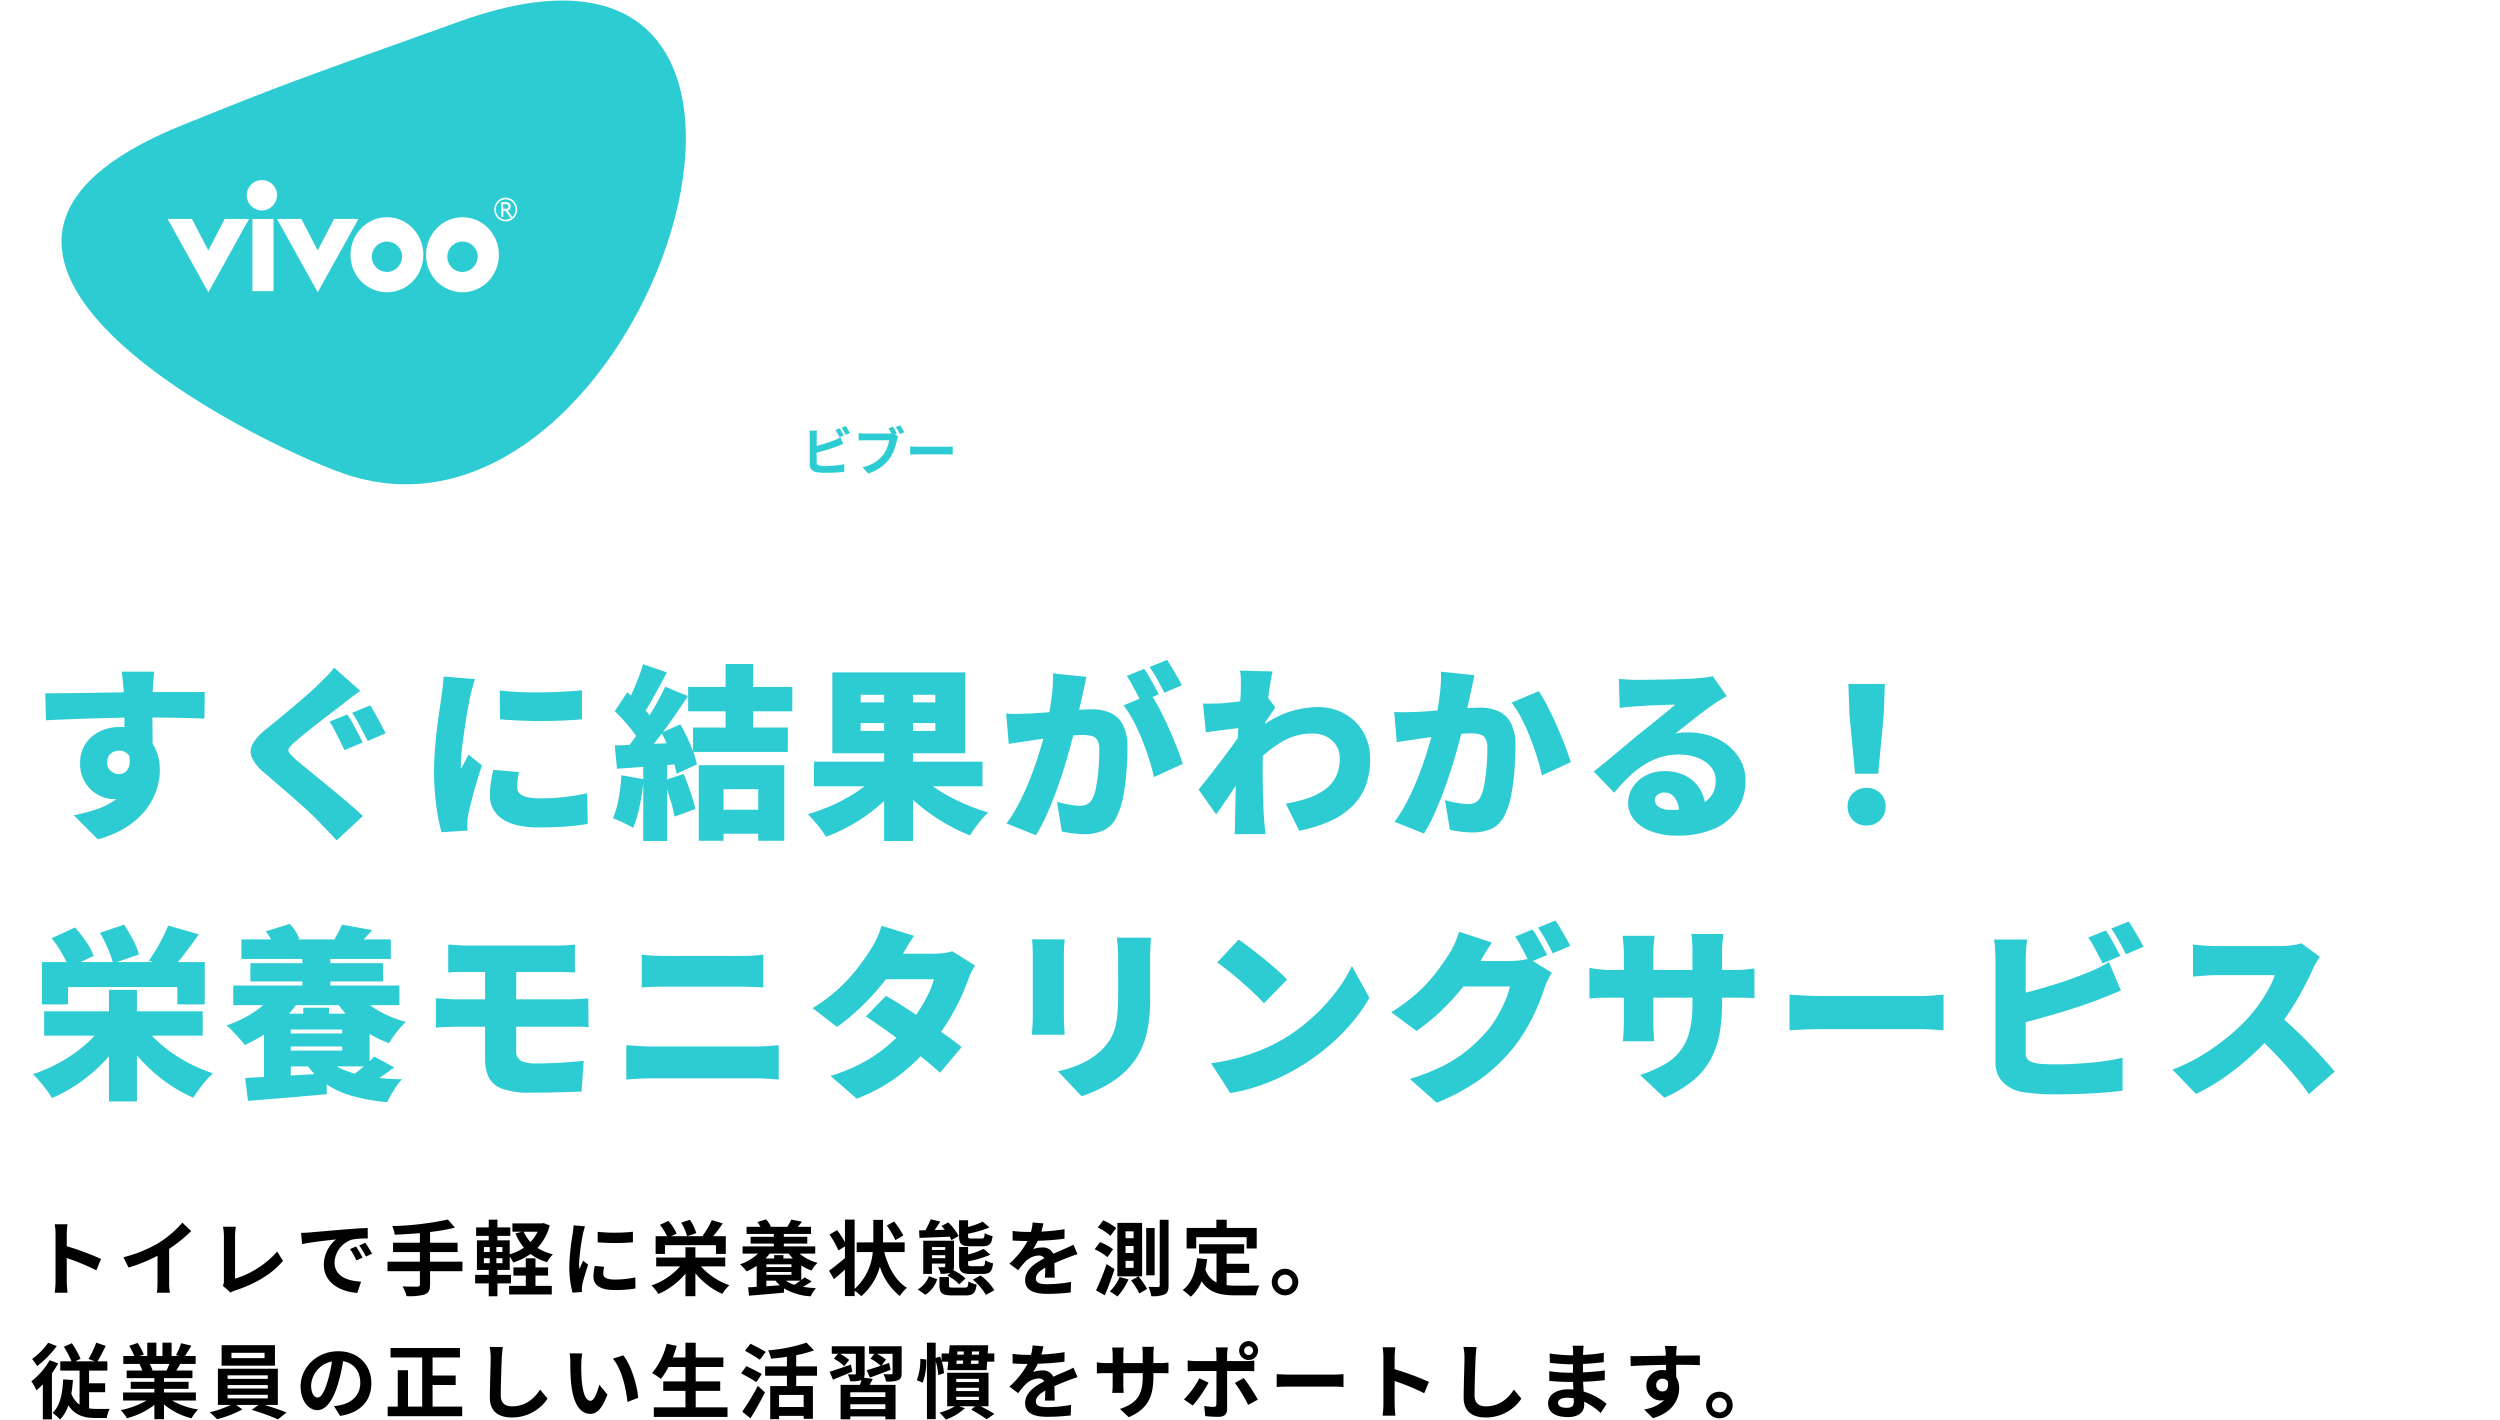
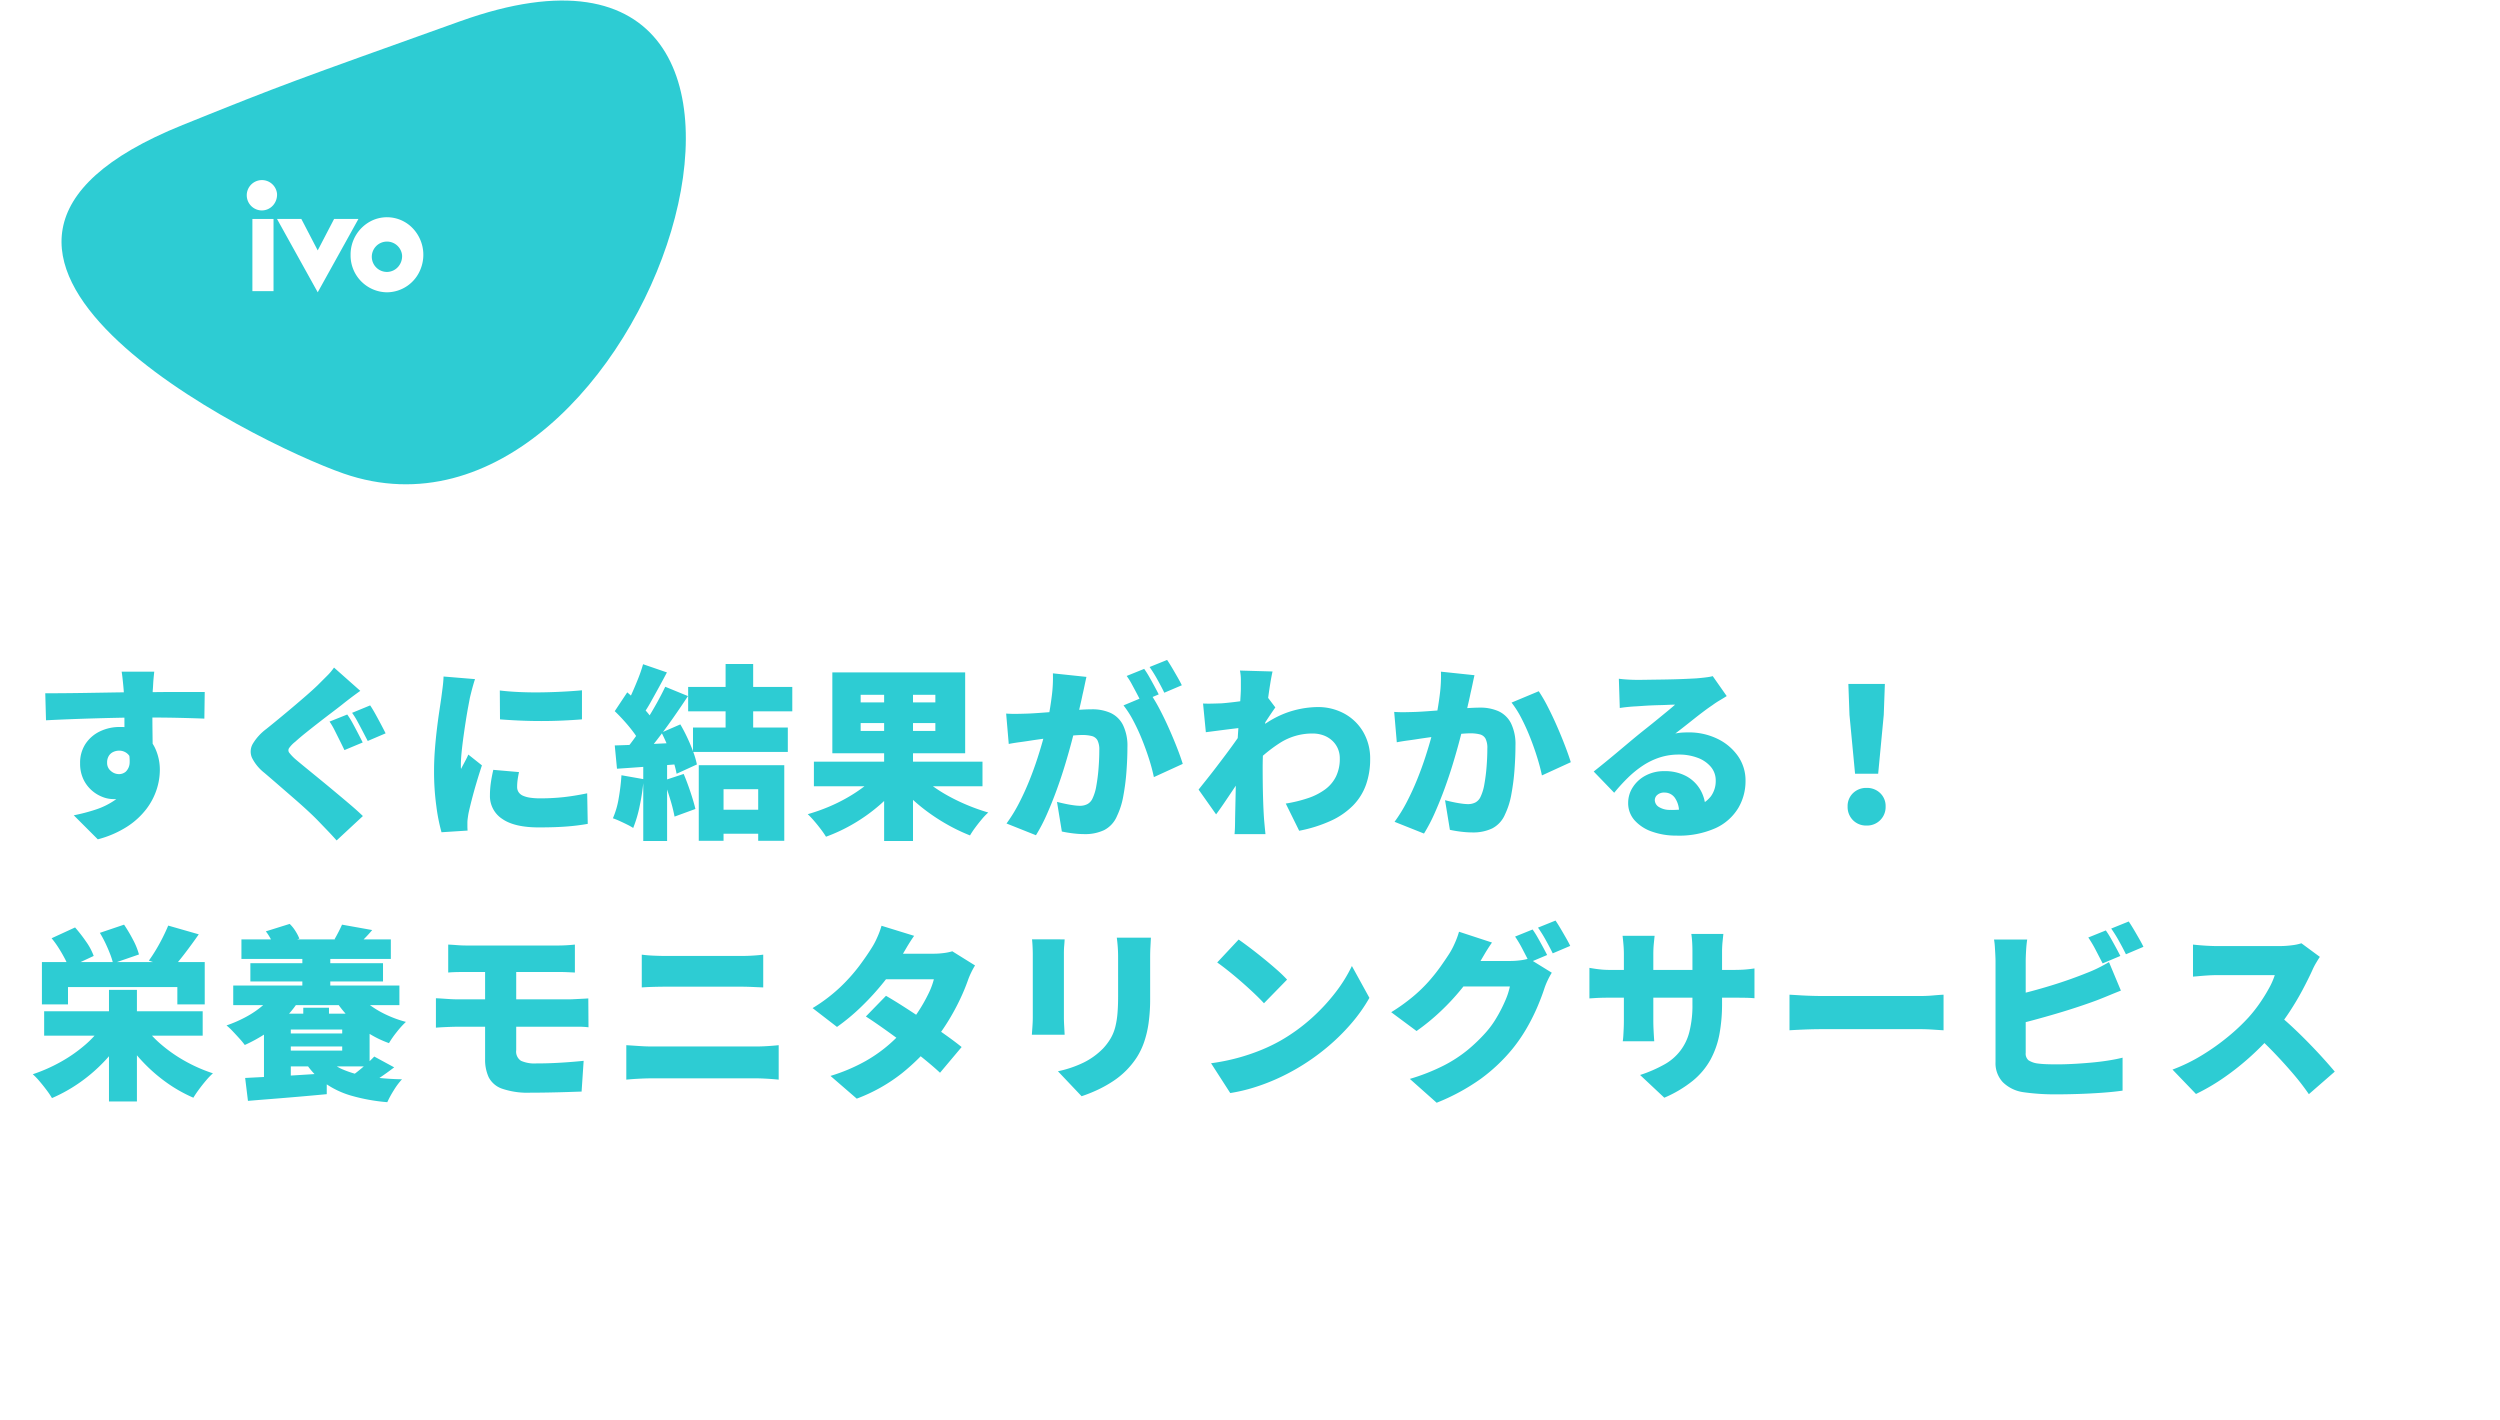
<svg xmlns="http://www.w3.org/2000/svg" width="671" height="381.024" viewBox="0 0 671 381.024">
  <defs>
    <style>.a{fill:none;}.b{fill:#2dccd3;}.c{clip-path:url(#a);}.d{fill:#fff;}.e{fill:#010101;}.f{filter:url(#b);}</style>
    <clipPath id="a">
      <rect class="a" width="167.566" height="129.84" />
    </clipPath>
    <filter id="b" x="174.728" y="83.647" width="123.474" height="73.936" filterUnits="userSpaceOnUse">
      <feOffset input="SourceAlpha" />
      <feGaussianBlur stdDeviation="7.5" result="c" />
      <feFlood flood-color="#61c7cc" flood-opacity="0.4" />
      <feComposite operator="in" in2="c" />
      <feComposite in="SourceGraphic" />
    </filter>
  </defs>
  <g transform="translate(-863 7277)">
    <rect class="a" width="671" height="381" transform="translate(863 -7277)" />
    <g transform="translate(672 -7428.024)">
      <path class="b" d="M33.4-40.7q-.05.45-.15,1.475T33.1-37.2q-.05,1-.1,1.45-.05,1-.075,2.725T32.9-29.2q0,2.1.025,4.225T32.975-21Q33-19.15,33-17.95l-7.6-2.2v-6.3q0-1.9-.025-3.725t-.075-3.3q-.05-1.475-.1-2.225-.15-1.8-.3-3.125T24.65-40.7ZM4.15-34.9q2.35,0,5.25-.025t6-.075l6.05-.1q2.95-.05,5.425-.075T31-35.2q1.7,0,3.975-.025t4.6-.025H46.95l-.1,7.15q-2.45-.1-6.5-.2t-9.6-.1q-3.5,0-7,.075t-6.875.175q-3.375.1-6.525.225t-6,.275ZM31.7-19.95a23.782,23.782,0,0,1-1,7.475A8.819,8.819,0,0,1,27.65-8a8.754,8.754,0,0,1-5.3,1.5,8.062,8.062,0,0,1-2.9-.6,9.54,9.54,0,0,1-2.9-1.8,9.218,9.218,0,0,1-2.2-3,9.739,9.739,0,0,1-.85-4.2,9.2,9.2,0,0,1,1.45-5.225,9.584,9.584,0,0,1,3.875-3.35A12.049,12.049,0,0,1,24.15-25.85a10.525,10.525,0,0,1,5.9,1.575,9.965,9.965,0,0,1,3.625,4.2A13.727,13.727,0,0,1,34.9-14.2a17.007,17.007,0,0,1-.85,5.1,17.7,17.7,0,0,1-2.775,5.275A20.367,20.367,0,0,1,26.15.875,27.456,27.456,0,0,1,18.25,4.3L11.8-2.15a48.44,48.44,0,0,0,5.85-1.525,19.9,19.9,0,0,0,5-2.425,11,11,0,0,0,3.475-3.8A11.626,11.626,0,0,0,27.4-15.6a3.927,3.927,0,0,0-1-2.9,3.332,3.332,0,0,0-2.45-1,3.746,3.746,0,0,0-1.5.325,2.756,2.756,0,0,0-1.225,1.05,3.364,3.364,0,0,0-.475,1.875,2.753,2.753,0,0,0,1,2.2,3.322,3.322,0,0,0,2.2.85,2.815,2.815,0,0,0,1.825-.675A3.545,3.545,0,0,0,26.8-16.3a11.976,11.976,0,0,0-.85-4.85ZM85.2-29.2a20.8,20.8,0,0,1,1.475,2.375Q87.45-25.4,88.175-24t1.175,2.3l-4.9,2.05q-.5-1.05-1.2-2.45l-1.4-2.8a19.1,19.1,0,0,0-1.4-2.4Zm6.15-2.45q.65.95,1.45,2.4t1.525,2.825Q95.05-25.05,95.5-24.15L90.7-22.1q-.55-1.05-1.275-2.45T87.95-27.325A20.493,20.493,0,0,0,86.5-29.65Zm-2.65-3.9q-1.4,1-2.65,1.95t-2.3,1.8q-1.15.9-2.8,2.15T77.5-27q-1.8,1.4-3.45,2.725T71.25-21.9a8.222,8.222,0,0,0-1.65,1.7,1.064,1.064,0,0,0,.05,1.275A12.929,12.929,0,0,0,71.3-17.2q1,.85,2.65,2.2l3.7,3.025q2.05,1.675,4.175,3.45t4.1,3.45Q87.9-3.4,89.4-1.95L82.35,4.6q-1.2-1.35-2.45-2.65L77.45-.6Q76.4-1.7,74.675-3.3t-3.8-3.4l-4.15-3.6q-2.075-1.8-3.775-3.25a11.877,11.877,0,0,1-3.325-4.05,4.146,4.146,0,0,1,.2-3.7,13.93,13.93,0,0,1,3.625-4q1.5-1.2,3.35-2.725t3.775-3.15Q72.5-32.8,74.25-34.325t3-2.725l2.5-2.5a14.491,14.491,0,0,0,1.9-2.25Zm37.45-.1q2.45.3,5.4.425t5.975.075q3.025-.05,5.8-.2t4.875-.35v7.8q-2.45.2-5.25.325t-5.7.125q-2.9,0-5.725-.125T126.2-27.9Zm5.15,21.9q-.25,1.2-.375,2.1a13.816,13.816,0,0,0-.125,1.9,2.465,2.465,0,0,0,.4,1.4,2.7,2.7,0,0,0,1.175.95,7.429,7.429,0,0,0,1.925.525A18.187,18.187,0,0,0,137-6.7a56.947,56.947,0,0,0,6.275-.325Q146.2-7.35,149.6-8.05l.15,8.2a55.722,55.722,0,0,1-5.575.7q-3.125.25-7.575.25-6.55,0-9.825-2.3A7.293,7.293,0,0,1,123.5-7.5a24.036,24.036,0,0,1,.225-3.25q.225-1.65.675-3.6ZM119.5-38.7q-.2.55-.5,1.6t-.55,2.05q-.25,1-.35,1.45l-.45,2.4q-.3,1.6-.625,3.675t-.625,4.25q-.3,2.175-.5,4.15t-.2,3.375v.55a2.29,2.29,0,0,0,.05.6q.35-.7.675-1.3t.65-1.225q.325-.625.625-1.325l3.65,2.9q-.75,2.25-1.475,4.7T118.6-6.25q-.55,2.15-.85,3.55-.1.55-.2,1.3a9.305,9.305,0,0,0-.1,1.1V.725q0,.625.05,1.225l-7,.45a49.287,49.287,0,0,1-1.375-6.925,68.225,68.225,0,0,1-.625-9.525q0-2.85.225-5.75t.55-5.575q.325-2.675.65-4.825t.525-3.55q.15-1.15.35-2.7t.25-2.95Zm67.25-4.05h7.4v19.6h-7.4Zm-3.5,39.1H198.6V2.8H183.25ZM176.7-36.6h27.95v6.55H176.7ZM178-25.7h25.45v6.55H178Zm1.55,10.1H202.5V4.7h-7V-9.15h-9.3V4.7h-6.65ZM164.6-42.7l6.4,2.2q-1.05,2-2.175,4.05t-2.175,3.925a35.518,35.518,0,0,1-2.05,3.275l-4.85-1.95a38.855,38.855,0,0,0,1.8-3.55q.9-2,1.725-4.075A38.32,38.32,0,0,0,164.6-42.7Zm5.95,6.05,6.1,2.5q-1.9,2.9-4.075,6T168.2-22.225Q166-19.4,164.05-17.3l-4.35-2.2q1.45-1.7,2.95-3.825t2.95-4.425q1.45-2.3,2.725-4.6T170.55-36.65ZM157-30.1l3.35-5.05q1.3,1.1,2.675,2.475t2.525,2.7A13.168,13.168,0,0,1,167.3-27.5l-3.65,5.7A15.191,15.191,0,0,0,162-24.475q-1.1-1.475-2.425-2.95T157-30.1Zm12.55,5.75,5.05-2.2q1,1.7,1.9,3.625t1.575,3.775a23.149,23.149,0,0,1,.975,3.35l-5.45,2.5a23.953,23.953,0,0,0-.875-3.35q-.625-1.9-1.45-3.925T169.55-24.35ZM157-20.9q3.55-.1,8.5-.325t10.05-.475L175.5-16q-4.7.4-9.4.75t-8.5.6Zm13.2,9.4,5.3-1.75q.95,2.25,1.825,4.875T178.65-3.85l-5.6,2.05a42.44,42.44,0,0,0-1.175-4.675Q171.05-9.2,170.2-11.5Zm-11.4-1.4,5.95,1.05A57.764,57.764,0,0,1,163.7-4.7a33.915,33.915,0,0,1-1.75,5.95,15.3,15.3,0,0,0-1.6-.9q-1-.5-2.05-.975a19.328,19.328,0,0,0-1.8-.725,22.251,22.251,0,0,0,1.55-5.325A57.1,57.1,0,0,0,158.8-12.9Zm5.85-4.65h6.4V4.75h-6.4Zm45.8,1H255.7v6.6H210.45ZM229.3-38h7.75V4.75H229.3Zm-1.8,24.8,6,2.6A39.665,39.665,0,0,1,228-4.825,46.232,46.232,0,0,1,221.2.05a45.185,45.185,0,0,1-7.5,3.55q-.55-.9-1.4-2.025t-1.775-2.2A23.729,23.729,0,0,0,208.8-2.45a50.008,50.008,0,0,0,5.5-1.925,45.2,45.2,0,0,0,5.175-2.55,40.974,40.974,0,0,0,4.525-3A22.951,22.951,0,0,0,227.5-13.2Zm10.65-.45a26.085,26.085,0,0,0,3.625,3.25,39.811,39.811,0,0,0,4.65,3,51.872,51.872,0,0,0,5.3,2.55A53.382,53.382,0,0,0,257.25-2.9a16.593,16.593,0,0,0-1.725,1.8Q254.6,0,253.75,1.15a22.882,22.882,0,0,0-1.4,2.1A48.088,48.088,0,0,1,246.775.625a52.478,52.478,0,0,1-5.35-3.375,48.857,48.857,0,0,1-4.85-3.975A38.713,38.713,0,0,1,232.5-11.15ZM223-26.9v2.1h20.05v-2.1Zm0-7.6v2.05h20.05V-34.5Zm-7.6-6h35.65v21.7H215.4Zm68.2,1.2q-.25,1.1-.525,2.425T282.55-34.5q-.25,1.25-.55,2.525t-.55,2.45q-.25,1.175-.5,2.325-.5,2.15-1.275,5.1t-1.8,6.35q-1.025,3.4-2.275,6.825T272.95-2.35a44.919,44.919,0,0,1-2.9,5.55L262.15.05a40.554,40.554,0,0,0,3.325-5.4Q267-8.3,268.25-11.4t2.225-6.125q.975-3.025,1.675-5.625t1.1-4.5q.7-3.6,1.075-6.725a37.863,37.863,0,0,0,.275-5.875Zm17.25,4.6a43.9,43.9,0,0,1,2.425,4.125q1.275,2.425,2.475,5.125t2.175,5.2q.975,2.5,1.525,4.3L301.7-12.4a47.4,47.4,0,0,0-1.275-4.8q-.825-2.6-1.9-5.275a52.668,52.668,0,0,0-2.35-5.075,26.867,26.867,0,0,0-2.625-4.1Zm-38.8,5.25q1.45.1,2.9.075t2.95-.075q1.25-.05,3-.175t3.7-.275q1.95-.15,3.925-.325T282.2-30.5q1.7-.1,2.85-.1a11.96,11.96,0,0,1,5.025.975A7.071,7.071,0,0,1,293.4-26.4a12.785,12.785,0,0,1,1.2,6q0,2.9-.25,6.375a59.3,59.3,0,0,1-.85,6.675,20.612,20.612,0,0,1-1.7,5.4,7.479,7.479,0,0,1-3.45,3.775A11.85,11.85,0,0,1,283.1,2.9a25.836,25.836,0,0,1-3.1-.2q-1.65-.2-3-.5l-1.3-7.95q.95.25,2.125.5t2.275.4a13.511,13.511,0,0,0,1.7.15,4.33,4.33,0,0,0,2.05-.45A3.184,3.184,0,0,0,285.2-6.6a12.483,12.483,0,0,0,1.05-3.425,46.145,46.145,0,0,0,.6-4.725q.2-2.55.2-4.85a5.537,5.537,0,0,0-.5-2.7,2.415,2.415,0,0,0-1.525-1.125,10.135,10.135,0,0,0-2.575-.275q-1.05,0-2.9.175t-3.95.4q-2.1.225-3.9.475t-2.8.4q-1.2.2-3.05.45t-3.1.5Zm37.05-12a24.072,24.072,0,0,1,1.375,2.175q.725,1.275,1.4,2.525T303-34.6l-4.75,2q-.5-1.05-1.15-2.275t-1.325-2.475a18.654,18.654,0,0,0-1.375-2.2Zm6.15-2.4q.65.95,1.4,2.225t1.45,2.5q.7,1.225,1.1,2.075l-4.7,2q-.75-1.55-1.85-3.525a35.96,35.96,0,0,0-2.1-3.375ZM337.1-5.3a36.65,36.65,0,0,0,6.025-1.475,16.624,16.624,0,0,0,4.575-2.35,9.52,9.52,0,0,0,2.9-3.475,10.831,10.831,0,0,0,1-4.8,6.579,6.579,0,0,0-.55-2.725,6.3,6.3,0,0,0-1.55-2.125,6.932,6.932,0,0,0-2.325-1.375A8.46,8.46,0,0,0,344.3-24.1a16.067,16.067,0,0,0-8.725,2.5,39.159,39.159,0,0,0-7.675,6.45l.05-8.55a26.381,26.381,0,0,1,9.025-5.85A25.468,25.468,0,0,1,345.6-31.2a14.692,14.692,0,0,1,7.25,1.775A13.152,13.152,0,0,1,357.9-24.5a14.047,14.047,0,0,1,1.85,7.25,20.323,20.323,0,0,1-1.125,6.925,15.308,15.308,0,0,1-3.45,5.525A20.073,20.073,0,0,1,349.25-.7,37.426,37.426,0,0,1,340.7,2ZM325.7-25.7q-.95.1-2.2.25t-2.625.325q-1.375.175-2.725.35l-2.5.325-.75-7.7q1.2.05,2.3.025t2.65-.075q1.3-.1,3.025-.3t3.5-.475q1.775-.275,3.3-.575a15.6,15.6,0,0,0,2.325-.6l2.3,3.05q-.4.55-1.025,1.475t-1.25,1.875q-.625.95-1.075,1.6l-3.7,10.85q-.8,1.1-1.95,2.8t-2.4,3.575q-1.25,1.875-2.425,3.6T318.4-2.4l-4.7-6.65q.95-1.2,2.15-2.7t2.5-3.2q1.3-1.7,2.575-3.4t2.4-3.275Q324.45-23.2,325.3-24.45l.05-.6Zm-.65-10.4v-2.425A12.6,12.6,0,0,0,324.8-41l8.75.25q-.3,1.3-.65,3.475t-.7,4.925q-.35,2.75-.65,5.75t-.475,6q-.175,3-.175,5.7,0,1.9.025,4.125t.1,4.6Q331.1-3.8,331.25-1.4q.05.65.175,2t.225,2.3h-8.3q.1-1,.125-2.275T323.5-1.25q.05-2.45.1-4.675t.1-4.775q.05-2.55.15-5.9.05-1.15.15-2.85t.225-3.725q.125-2.025.275-4.075t.275-3.875q.125-1.825.2-3.15T325.05-36.1Zm62.7-3.65q-.25,1.1-.525,2.425T386.7-34.95q-.25,1.25-.55,2.525t-.55,2.45q-.25,1.175-.5,2.325-.5,2.15-1.275,5.1t-1.8,6.35Q381-12.8,379.75-9.375T377.1-2.8a44.915,44.915,0,0,1-2.9,5.55L366.3-.4a40.554,40.554,0,0,0,3.325-5.4q1.525-2.95,2.775-6.05t2.225-6.125Q375.6-21,376.3-23.6t1.1-4.5q.7-3.6,1.075-6.725a37.863,37.863,0,0,0,.275-5.875ZM405-35.45a41.254,41.254,0,0,1,2.425,4.175Q408.7-28.8,409.9-26.05t2.175,5.3q.975,2.55,1.525,4.35l-7.75,3.55q-.45-2.2-1.275-4.85t-1.9-5.375a54.619,54.619,0,0,0-2.35-5.175A25.931,25.931,0,0,0,397.7-32.4ZM366.2-29.9q1.45.1,2.9.075t2.95-.075q1.25-.05,3-.175t3.7-.275q1.95-.15,3.925-.325t3.675-.275q1.7-.1,2.85-.1a11.96,11.96,0,0,1,5.025.975,7.071,7.071,0,0,1,3.325,3.225,12.785,12.785,0,0,1,1.2,6q0,2.9-.25,6.375a59.3,59.3,0,0,1-.85,6.675,20.614,20.614,0,0,1-1.7,5.4,7.479,7.479,0,0,1-3.45,3.775,11.85,11.85,0,0,1-5.25,1.075,25.836,25.836,0,0,1-3.1-.2q-1.65-.2-3-.5l-1.3-7.95q.95.25,2.125.5t2.275.4a13.511,13.511,0,0,0,1.7.15A4.33,4.33,0,0,0,388-5.6a3.184,3.184,0,0,0,1.35-1.45,12.483,12.483,0,0,0,1.05-3.425A46.145,46.145,0,0,0,391-15.2q.2-2.55.2-4.85a5.537,5.537,0,0,0-.5-2.7,2.415,2.415,0,0,0-1.525-1.125,10.135,10.135,0,0,0-2.575-.275q-1.05,0-2.9.175t-3.95.4q-2.1.225-3.9.475t-2.8.4q-1.2.2-3.05.45t-3.1.5Zm60.3-8.9q1.15.15,2.5.225t2.6.075q.8,0,2.35-.025t3.475-.05q1.925-.025,3.85-.075t3.5-.125q1.575-.075,2.475-.125,1.8-.15,2.875-.3a11.59,11.59,0,0,0,1.575-.3l3.75,5.35q-.95.6-1.925,1.175A22.6,22.6,0,0,0,451.6-31.7q-1.05.7-2.35,1.675t-2.65,2.05q-1.35,1.075-2.625,2.075t-2.325,1.8a13.605,13.605,0,0,1,1.8-.25q.8-.05,1.7-.05a17.457,17.457,0,0,1,7.775,1.7,14.227,14.227,0,0,1,5.525,4.625,11.426,11.426,0,0,1,2.05,6.725,14.164,14.164,0,0,1-1.95,7.25,13.816,13.816,0,0,1-6.05,5.375A23.981,23.981,0,0,1,441.9,3.3a19.11,19.11,0,0,1-6.45-1.05,11.1,11.1,0,0,1-4.7-3.025A6.883,6.883,0,0,1,429-5.5a7.67,7.67,0,0,1,1.225-4.15,9.08,9.08,0,0,1,3.425-3.15A10.376,10.376,0,0,1,438.7-14a11.989,11.989,0,0,1,5.95,1.375A9.66,9.66,0,0,1,448.425-8.9a10.4,10.4,0,0,1,1.325,5.2l-7.1.85a6.52,6.52,0,0,0-1.075-3.925A3.337,3.337,0,0,0,438.75-8.25a2.731,2.731,0,0,0-1.925.625,1.851,1.851,0,0,0-.675,1.375,2.214,2.214,0,0,0,1.15,1.9,5.51,5.51,0,0,0,3.05.75,21.117,21.117,0,0,0,6.9-.95,7.959,7.959,0,0,0,3.975-2.725A6.967,6.967,0,0,0,452.5-11.45a5.6,5.6,0,0,0-1.325-3.725A8.462,8.462,0,0,0,447.6-17.6a14.052,14.052,0,0,0-5-.85,16.428,16.428,0,0,0-5.125.775A18.758,18.758,0,0,0,433-15.525a26.874,26.874,0,0,0-4.025,3.25A48.942,48.942,0,0,0,425.25-8.2l-5.5-5.7q1.2-.95,2.8-2.25t3.3-2.725L429.1-21.6q1.55-1.3,2.65-2.2,1.05-.85,2.375-1.9t2.7-2.175l2.625-2.15q1.25-1.025,2.15-1.825-.75,0-1.775.05t-2.175.075q-1.15.025-2.325.075t-2.225.125q-1.05.075-1.85.125-1.1.05-2.35.175t-2.15.275Zm63.4,25.5-1.5-15.8-.3-8.3h9.8l-.3,8.3-1.5,15.8ZM493,.6a4.928,4.928,0,0,1-3.675-1.45A5,5,0,0,1,487.9-4.5a4.784,4.784,0,0,1,1.45-3.6A5.043,5.043,0,0,1,493-9.5a5.043,5.043,0,0,1,3.65,1.4,4.784,4.784,0,0,1,1.45,3.6,4.949,4.949,0,0,1-1.45,3.65A4.949,4.949,0,0,1,493,.6ZM3.85,50.45H46.4V57H3.85Zm17.4-5.75h7.5V74.65h-7.5ZM19.5,54.3l6.05,2.35a42.908,42.908,0,0,1-5.275,6.95,43.383,43.383,0,0,1-6.65,5.825A41.96,41.96,0,0,1,5.95,73.75,22.243,22.243,0,0,0,4.5,71.6q-.9-1.2-1.875-2.35A18.493,18.493,0,0,0,.8,67.35a43.359,43.359,0,0,0,7.475-3.3,39.153,39.153,0,0,0,6.475-4.5A26.567,26.567,0,0,0,19.5,54.3Zm10.95-.2a27.985,27.985,0,0,0,4.8,5.25,39.153,39.153,0,0,0,6.475,4.5A41.3,41.3,0,0,0,49.15,67.1a19.038,19.038,0,0,0-1.85,1.925q-1,1.175-1.9,2.4T43.9,73.65a38.88,38.88,0,0,1-7.55-4.325,43.666,43.666,0,0,1-6.6-5.925,45.676,45.676,0,0,1-5.25-7ZM3.25,37.25h43.7V48.6H39.6V43.95H10.25V48.6h-7Zm33.9-9.8,8.2,2.35q-1.85,2.65-3.725,5.1T38.2,39.05l-6.25-2.2q.95-1.3,1.925-2.925T35.7,30.6Q36.55,28.9,37.15,27.45Zm-31.3,3.4,6.3-2.9a40.632,40.632,0,0,1,2.95,3.8,16.206,16.206,0,0,1,2.05,3.85L10.4,38.75a12.444,12.444,0,0,0-1.025-2.475Q8.65,34.9,7.75,33.475A24.675,24.675,0,0,0,5.85,30.85ZM18.8,29.4l6.5-2.2a41.9,41.9,0,0,1,2.4,4.05,18.866,18.866,0,0,1,1.6,3.95l-6.95,2.4a18.593,18.593,0,0,0-.8-2.525q-.55-1.425-1.25-2.9A29.076,29.076,0,0,0,18.8,29.4Zm38,1.75H96.9V36.4H56.8Zm2.4,6.4H94.8v4.9H59.2Zm-4.6,6H99.2V48.8H54.6ZM66.8,56.4H85.5v3.5H66.8Zm6.35-22.25h7.5V46.1h-7.5ZM73.4,49.5h6.9V54H73.4ZM63.35,29l6.4-2a9.555,9.555,0,0,1,1.55,1.925,12.507,12.507,0,0,1,1.05,2.025l-6.7,2.4a11.524,11.524,0,0,0-.9-2.15A13.864,13.864,0,0,0,63.35,29ZM83.8,27.2l8.1,1.45q-1.1,1.3-2.1,2.3l-1.7,1.7L81.8,31.1q.55-.95,1.1-2.025T83.8,27.2Zm3.6,17.85a17.9,17.9,0,0,0,3.425,3.4A26.255,26.255,0,0,0,95.5,51.3a30.4,30.4,0,0,0,5.45,2A23.129,23.129,0,0,0,98.5,56a25.4,25.4,0,0,0-2.1,3,27.335,27.335,0,0,1-5.85-2.9,28.341,28.341,0,0,1-4.975-4.125A30.513,30.513,0,0,1,81.7,47ZM79.45,62.7a12.022,12.022,0,0,0,4.575,3.375,27.47,27.47,0,0,0,6.875,1.9,67.42,67.42,0,0,0,9,.725,18.169,18.169,0,0,0-2.175,2.9,27.414,27.414,0,0,0-1.775,3.25,49.578,49.578,0,0,1-9.675-1.75,23.648,23.648,0,0,1-7.25-3.5,20.612,20.612,0,0,1-5.275-5.75ZM67.75,51.1H91.2V65.25H67.75V61h16.1V55.35H67.75Zm-4.9,0h7.2V70.45h-7.2ZM57.8,68.35q2.8-.15,6.375-.325T71.75,67.6q4-.25,7.95-.5v5.6q-3.7.35-7.475.675t-7.25.6q-3.475.275-6.425.525ZM92.45,62.6l5.35,2.9q-2.1,1.6-4.3,3.075t-4,2.475l-4.1-2.5q1.15-.8,2.45-1.825T90.375,64.6Q91.6,63.5,92.45,62.6ZM65.7,45.25l6.75,1.95a24.967,24.967,0,0,1-3.95,5.025,33.226,33.226,0,0,1-5.125,4.15A40.4,40.4,0,0,1,57.7,59.5a20.305,20.305,0,0,0-1.4-1.7q-.9-1-1.825-1.975A17.138,17.138,0,0,0,52.8,54.25a35.253,35.253,0,0,0,5.25-2.3,25.133,25.133,0,0,0,4.475-3.05A15.7,15.7,0,0,0,65.7,45.25Zm46.6-12.7q1.15.05,2.4.15t2.65.1H141.6q1.3,0,2.55-.075t2.15-.175v7.5q-1-.05-2.15-.1t-2.55-.05H117.35q-1.4,0-2.65.025t-2.4.125Zm18.25,18.5V60.9a2.936,2.936,0,0,0,1.3,2.85,8.911,8.911,0,0,0,4.05.7q3.25,0,6.55-.2t6.2-.5L148.1,72q-1.45.05-3.775.125t-4.95.125q-2.625.05-4.975.05a21.2,21.2,0,0,1-7.65-1.075,6.37,6.37,0,0,1-3.6-3.1,11.275,11.275,0,0,1-.95-4.825V38.25h8.35v12.8ZM109,46.95q1.1.05,2.875.175t3.025.125h29.75q.55,0,1.525-.05l2-.1q1.025-.05,1.725-.1l.05,7.75a20.219,20.219,0,0,0-2.675-.15H114.9q-1.1,0-2.9.075t-3,.175Zm55.25-11.7q1.45.2,3.275.275t3.125.075h20.3q1.6,0,3.2-.1t2.7-.25v8.8l-2.825-.125q-1.725-.075-3.075-.075H170.7q-1.5,0-3.3.05t-3.15.15Zm-4.15,24.3q1.6.1,3.45.225t3.4.125h28q1.35,0,3-.1t3.05-.25V68.8q-1.45-.15-3.175-.25t-2.875-.1h-28q-1.55,0-3.45.1t-3.4.25ZM229.8,46.3q2.25,1.3,5.05,3.1t5.675,3.75q2.875,1.95,5.4,3.75t4.175,3.15l-5.8,6.9q-1.6-1.5-4.075-3.525t-5.35-4.175Q232,57.1,229.25,55.15t-4.85-3.3Zm23.9-8.15a20.7,20.7,0,0,0-1.025,1.875,20.146,20.146,0,0,0-.925,2.225,52.506,52.506,0,0,1-2.025,4.875A60.789,60.789,0,0,1,246.7,52.75a55.917,55.917,0,0,1-4,5.75,56.976,56.976,0,0,1-8.575,8.55A44.924,44.924,0,0,1,221.95,73.9l-7.05-6.1a47.285,47.285,0,0,0,9.4-3.975,38.973,38.973,0,0,0,6.575-4.675,51.922,51.922,0,0,0,4.775-4.85,36.485,36.485,0,0,0,3-4.05,42.018,42.018,0,0,0,2.525-4.475,19.566,19.566,0,0,0,1.475-3.925h-16l2.7-6.85h13.3a20.817,20.817,0,0,0,2.625-.175,13.5,13.5,0,0,0,2.325-.475ZM237.35,30.2q-1.05,1.5-2.05,3.2l-1.5,2.55a52.464,52.464,0,0,1-4.55,6.6,69.641,69.641,0,0,1-6,6.6,54.435,54.435,0,0,1-6.6,5.5L210.1,49.6a43.988,43.988,0,0,0,7.475-5.675,46.832,46.832,0,0,0,5.05-5.65q2.025-2.725,3.325-4.825a19.541,19.541,0,0,0,1.475-2.775A22.325,22.325,0,0,0,228.6,27.5Zm63.55.5q-.05,1.1-.125,2.425T300.7,36.1V47a46.294,46.294,0,0,1-.425,6.65,27.185,27.185,0,0,1-1.225,5.15,19.372,19.372,0,0,1-1.925,4,21.962,21.962,0,0,1-6.4,6.425,32.632,32.632,0,0,1-4.375,2.425,38.867,38.867,0,0,1-4.05,1.6l-6.35-6.7a29.692,29.692,0,0,0,6.875-2.325,19.138,19.138,0,0,0,5.225-3.775,15.546,15.546,0,0,0,2.05-2.725,11.941,11.941,0,0,0,1.225-3,21.947,21.947,0,0,0,.6-3.65q.175-2.025.175-4.625V36.1q0-1.65-.1-2.975t-.25-2.425Zm-23.15.45q-.05.95-.125,1.775T277.55,35.1v17q0,.95.075,2.3t.125,2.35h-8.8q.05-.75.15-2.15t.1-2.55V35.1q0-.7-.05-1.85t-.15-2.1Zm46.7.05q1.3.9,3.05,2.225t3.625,2.85q1.875,1.525,3.55,3a36.742,36.742,0,0,1,2.775,2.675l-6.2,6.35q-1-1.1-2.55-2.575t-3.35-3.05q-1.8-1.575-3.55-2.975t-3.1-2.35Zm-7.4,33.2a55.14,55.14,0,0,0,7.025-1.4,54.289,54.289,0,0,0,6.275-2.1,45.236,45.236,0,0,0,5.4-2.6,48.577,48.577,0,0,0,8.2-5.925,51.279,51.279,0,0,0,6.475-6.95A39.575,39.575,0,0,0,354.85,38.3l4.7,8.55a43.258,43.258,0,0,1-4.95,6.975,55.458,55.458,0,0,1-6.625,6.475,58.311,58.311,0,0,1-7.875,5.5,56.5,56.5,0,0,1-5.5,2.825,53.434,53.434,0,0,1-6.1,2.3,45.315,45.315,0,0,1-6.3,1.475Zm86.3-35.9a24.072,24.072,0,0,1,1.375,2.175q.725,1.275,1.4,2.525t1.125,2.15l-4.75,2q-.8-1.55-1.825-3.525A32.14,32.14,0,0,0,398.65,30.4Zm6.15-2.4q.65.95,1.4,2.225t1.45,2.5q.7,1.225,1.1,2.075l-4.7,2q-.75-1.55-1.85-3.525A35.96,35.96,0,0,0,404.8,28Zm-1,14a20.7,20.7,0,0,0-1.025,1.875,20.153,20.153,0,0,0-.925,2.225q-.65,2.05-1.8,4.8a53.916,53.916,0,0,1-2.85,5.75,43.359,43.359,0,0,1-4,5.85,46.349,46.349,0,0,1-8.45,7.975A56,56,0,0,1,377.6,75l-7.2-6.4a53.651,53.651,0,0,0,9.125-3.6,36.354,36.354,0,0,0,6.375-4.15,44.3,44.3,0,0,0,4.75-4.55,24.946,24.946,0,0,0,2.975-4.05,38.435,38.435,0,0,0,2.35-4.575A19.184,19.184,0,0,0,397.25,43.8h-15.9l2.7-6.85H397.4a20.817,20.817,0,0,0,2.625-.175,13.5,13.5,0,0,0,2.325-.475ZM392.45,32q-1.05,1.5-2.05,3.2l-1.5,2.55a50.012,50.012,0,0,1-4.425,6.425,61.521,61.521,0,0,1-5.775,6.25,57.92,57.92,0,0,1-6.5,5.325l-6.8-5.05a50.207,50.207,0,0,0,5.8-4.15,39.644,39.644,0,0,0,4.3-4.15,47.874,47.874,0,0,0,3.125-3.925q1.325-1.875,2.325-3.425a19.542,19.542,0,0,0,1.475-2.775A22.319,22.319,0,0,0,383.6,29.1ZM454.2,48.4a44.353,44.353,0,0,1-.7,8.175,23.2,23.2,0,0,1-2.4,6.85,19.518,19.518,0,0,1-4.725,5.65A32.213,32.213,0,0,1,438.7,73.65l-6.5-6.1a36.028,36.028,0,0,0,6.425-2.775,13.7,13.7,0,0,0,6.825-8.9,28.773,28.773,0,0,0,.8-7.275V34.65q0-1.55-.075-2.775T445.95,29.7h8.6q-.1.95-.225,2.175a27.581,27.581,0,0,0-.125,2.775ZM436.1,30.2q-.1.9-.225,2.175t-.125,2.875v17.6q0,1.2.05,2.275t.1,1.9q.05.825.1,1.475h-8.45q.1-.65.15-1.475t.1-1.9q.05-1.075.05-2.275V35.2q0-1.25-.1-2.475T427.5,30.2Zm-17.5,8.6q.6.1,1.4.225t1.85.225q1.05.1,2.4.1h32.6q2.2,0,3.475-.1t2.575-.3v8q-1.05-.1-2.45-.125T456.9,46.8H424.25q-1.35,0-2.35.025t-1.775.075L418.6,47ZM472.3,46q1,.05,2.575.15t3.225.15q1.65.05,2.85.05H507.5q1.7,0,3.375-.15t2.775-.2v9.55q-.95-.05-2.775-.175T507.5,55.25H480.95q-2.15,0-4.625.1t-4.025.2Zm84.9-17.25a24.079,24.079,0,0,1,1.375,2.175q.725,1.275,1.4,2.525T561.1,35.6l-4.75,2q-.8-1.55-1.825-3.525A32.14,32.14,0,0,0,552.5,30.65Zm6.15-2.4q.65.95,1.4,2.225t1.45,2.5q.7,1.225,1.1,2.075l-4.7,2q-.75-1.55-1.85-3.525a35.954,35.954,0,0,0-2.1-3.375ZM536.1,31.2q-.2,1.25-.3,3t-.1,2.85V61.6a2.331,2.331,0,0,0,.75,2,5.9,5.9,0,0,0,2.35.85q1.1.15,2.425.2t2.875.05q1.95,0,4.35-.125t4.875-.35q2.475-.225,4.65-.575t3.725-.75v8.85q-2.45.35-5.625.575t-6.425.325q-3.25.1-6.05.1-2.55,0-4.775-.175t-3.875-.425a9.771,9.771,0,0,1-5.4-2.675A7.423,7.423,0,0,1,527.6,64.1V37.05q0-.55-.05-1.625t-.125-2.225a18.661,18.661,0,0,0-.225-2Zm-3.95,15.1q2.5-.55,5.2-1.275t5.375-1.55q2.675-.825,5.05-1.675T552,40.2q1.45-.55,2.9-1.25t3.15-1.7l3.2,7.65q-1.65.65-3.4,1.375T554.8,47.5q-2.15.8-4.925,1.725T544.05,51.05q-3.05.9-6.1,1.725T532.2,54.2Zm82.5-10.45q-.35.5-1,1.6a17.177,17.177,0,0,0-1.05,2.05q-1.05,2.3-2.575,5.175t-3.45,5.825a55.715,55.715,0,0,1-4.125,5.55,74.293,74.293,0,0,1-6.225,6.375,69.769,69.769,0,0,1-7.2,5.75A55.4,55.4,0,0,1,581.4,72.65l-6.3-6.55a45.44,45.44,0,0,0,7.9-3.85,60.03,60.03,0,0,0,7.1-5.05,51.977,51.977,0,0,0,5.45-5.15,38.838,38.838,0,0,0,3.025-3.85A44.9,44.9,0,0,0,601,44.275a19.849,19.849,0,0,0,1.55-3.525H587q-1.1,0-2.325.075t-2.3.175q-1.075.1-1.775.15v-8.6q.9.1,2.125.2t2.4.15q1.175.05,1.875.05h16.7a25.765,25.765,0,0,0,3.525-.225A13.4,13.4,0,0,0,609.7,32.2ZM603.1,51.05q1.9,1.5,4.1,3.55t4.375,4.275Q613.75,61.1,615.6,63.15t3.05,3.5L611.7,72.7a64.887,64.887,0,0,0-4.175-5.425q-2.325-2.725-4.9-5.425T597.35,56.7Z" transform="translate(199 372)" />
      <g transform="translate(0 -72)">
        <g transform="translate(207.514 223.169)">
          <g class="c">
            <path class="b" d="M107.073,5.536c111.248-39.876,50.017,149.7-31.368,121.414C51.919,118.682-51.874,67.424,32.51,33.4c27.765-11.2,28.957-11.523,74.562-27.869" transform="translate(0 0)" />
-             <path class="d" d="M36.261,72.317h6.532l4.392,8.44,4.39-8.44h6.532L47.185,92Z" transform="translate(-7.78 -13.693)" />
            <rect class="d" width="5.669" height="19.374" transform="translate(51.23 58.624)" />
            <path class="d" d="M73.638,72.317H80.17l4.392,8.44,4.394-8.44h6.532L84.564,92Z" transform="translate(-15.801 -13.693)" />
            <path class="d" d="M98.78,81.993a10.089,10.089,0,0,1,5.974-9.364,9.54,9.54,0,0,1,10.664,2.134,10.312,10.312,0,0,1,2.15,10.99,9.765,9.765,0,0,1-9.026,6.238,9.883,9.883,0,0,1-9.762-10m13.816,0a4.074,4.074,0,1,0-4.054,4.533,4.031,4.031,0,0,0,2.981-1.358,4.3,4.3,0,0,0,1.073-3.175" transform="translate(-21.196 -13.68)" />
-             <path class="d" d="M124.591,81.993a10.089,10.089,0,0,1,5.974-9.364,9.54,9.54,0,0,1,10.664,2.134,10.312,10.312,0,0,1,2.15,10.99,9.765,9.765,0,0,1-9.026,6.238,9.883,9.883,0,0,1-9.762-10m13.816,0a4.074,4.074,0,1,0-4.054,4.533,4.032,4.032,0,0,0,2.981-1.358,4.3,4.3,0,0,0,1.073-3.175" transform="translate(-26.734 -13.68)" />
            <path class="d" d="M71.428,62.59a4.074,4.074,0,1,0-4.055,4.533,4.032,4.032,0,0,0,2.981-1.358,4.3,4.3,0,0,0,1.073-3.175" transform="translate(-13.591 -10.784)" />
-             <path class="d" d="M147.878,68.451a3.228,3.228,0,0,1,.42-1.6,3.156,3.156,0,0,1,1.1-1.136,2.987,2.987,0,0,1,3.1,0,3.182,3.182,0,0,1,1.522,2.74,3.218,3.218,0,0,1-.42,1.6,3.154,3.154,0,0,1-1.1,1.136,2.967,2.967,0,0,1-1.551.433,2.907,2.907,0,0,1-1.2-.25,3.183,3.183,0,0,1-1.876-2.923m.428,0a2.722,2.722,0,0,0,.208,1.061,2.69,2.69,0,0,0,1.415,1.461,2.553,2.553,0,0,0,2.393-.18l-1.436-2h-.576v1.655h-.535V66.466h1.387a1.071,1.071,0,0,1,.436.091,1.156,1.156,0,0,1,.36.247,1.173,1.173,0,0,1,.329.823,1.156,1.156,0,0,1-.058.37,1.248,1.248,0,0,1-.157.325,1.124,1.124,0,0,1-.561.412l1.239,1.729a2.853,2.853,0,0,0,.629-.9,2.693,2.693,0,0,0,.231-1.113,2.735,2.735,0,0,0-.208-1.061,2.7,2.7,0,0,0-1.415-1.461,2.58,2.58,0,0,0-2.058,0,2.69,2.69,0,0,0-1.415,1.461,2.722,2.722,0,0,0-.208,1.061m1.956-1.44v1.224h.852a.572.572,0,0,0,.231-.047.594.594,0,0,0,.189-.13.6.6,0,0,0,.126-.195.641.641,0,0,0-.126-.675.584.584,0,0,0-.42-.179Z" transform="translate(-31.73 -12.36)" />
          </g>
        </g>
        <g transform="translate(-96 -21.671)">
          <g class="f" transform="matrix(1, 0, 0, 1, 287, 244.69)">
            <rect class="d" width="78.474" height="28.936" rx="14.468" transform="translate(197.23 106.15)" />
          </g>
-           <path class="b" d="M-10.664-11.341a6.878,6.878,0,0,1,.387.6q.2.352.4.7t.326.614l-1.124.48q-.218-.431-.517-.985a10.082,10.082,0,0,0-.579-.957Zm1.654-.632q.185.263.4.617t.414.7q.2.343.319.59l-1.113.48q-.216-.443-.527-.99a9.938,9.938,0,0,0-.6-.939Zm-7.7,1.238q-.047.313-.073.734t-.026.723v7.062a.751.751,0,0,0,.219.623,1.643,1.643,0,0,0,.689.261q.317.045.736.065t.88.02q.549,0,1.213-.032t1.345-.092q.681-.06,1.284-.155T-9.4-1.733V.315q-.655.095-1.529.158T-12.71.566q-.9.031-1.682.031-.68,0-1.292-.043T-16.749.442a2.6,2.6,0,0,1-1.414-.681,1.93,1.93,0,0,1-.506-1.419v-7.62q0-.16-.012-.424t-.032-.543a4.409,4.409,0,0,0-.058-.489Zm-.921,4.3q.676-.148,1.433-.351t1.523-.437q.766-.234,1.46-.483t1.243-.477q.375-.148.746-.33t.782-.428L-9.69-7.17q-.4.161-.846.345t-.788.318q-.62.239-1.408.5t-1.642.52q-.854.255-1.69.483t-1.555.393ZM3.626-11.8q.187.265.387.6t.383.663q.183.327.3.585l-1.167.491q-.14-.291-.316-.614t-.365-.648q-.19-.325-.38-.6Zm1.958-.361q.179.254.389.592t.405.676q.2.338.327.588l-1.167.5q-.227-.434-.527-.968a7.782,7.782,0,0,0-.591-.913Zm-.508,3a2.7,2.7,0,0,0-.172.468q-.076.272-.136.5-.12.511-.3,1.151T4.036-5.711a12.943,12.943,0,0,1-.6,1.361,8.829,8.829,0,0,1-.777,1.261A10.744,10.744,0,0,1,1.194-1.526,10.962,10.962,0,0,1-.679-.211,12.653,12.653,0,0,1-2.968.778L-4.493-.9a11.718,11.718,0,0,0,2.41-.824A8.451,8.451,0,0,0-.322-2.845,9.719,9.719,0,0,0,.994-4.181a6.748,6.748,0,0,0,.8-1.277,10.043,10.043,0,0,0,.546-1.383,8.581,8.581,0,0,0,.3-1.294h-6.52q-.481,0-.935.018t-.731.043v-1.978q.215.025.514.051t.615.044q.316.018.54.018H2.6q.21,0,.514-.018a3,3,0,0,0,.58-.09ZM8.284-6.483l.649.039q.393.025.821.037t.783.012h7.52q.494,0,.93-.037t.715-.051v2.2l-.722-.044q-.474-.03-.92-.03H10.537q-.593,0-1.224.023T8.284-4.28Z" transform="translate(523 371)" />
        </g>
      </g>
-       <path class="e" d="M6.908-2.112a24.164,24.164,0,0,1-.22,3.08H10.12c-.088-.9-.2-2.442-.2-3.08V-8.338A63.544,63.544,0,0,1,17.864-5.06L19.118-8.1a71.853,71.853,0,0,0-9.2-3.41v-3.256a23.919,23.919,0,0,1,.2-2.64H6.688a15.272,15.272,0,0,1,.22,2.64ZM25.124-8.558,26.51-5.786a44.083,44.083,0,0,0,7.766-3.168v7.04A24.639,24.639,0,0,1,34.122.968H37.6a15.125,15.125,0,0,1-.2-2.882V-10.8a40.353,40.353,0,0,0,5.918-4.774l-2.376-2.266a28.2,28.2,0,0,1-6.2,5.346A35.376,35.376,0,0,1,25.124-8.558ZM51.81-.88,53.9.924A5.678,5.678,0,0,1,55.2.33c5.192-1.694,9.746-4.312,12.76-7.92L66.4-10.076A25.208,25.208,0,0,1,55.088-2.794v-11.44a16.092,16.092,0,0,1,.22-2.508H51.854a14.056,14.056,0,0,1,.242,2.508V-2.31A2.873,2.873,0,0,1,51.81-.88ZM72.8-15.092l.286,3.014c2.552-.55,7.04-1.034,9.108-1.254a8.8,8.8,0,0,0-3.278,6.8C78.914-1.76,83.27.7,87.89,1.012L88.924-2C85.184-2.2,81.8-3.5,81.8-7.128a6.685,6.685,0,0,1,4.664-6.16,22.855,22.855,0,0,1,4.246-.308l-.022-2.816c-1.562.066-3.96.2-6.226.4-4.026.33-7.656.66-9.5.814C74.536-15.158,73.678-15.114,72.8-15.092ZM87.56-11.44l-1.628.682A16.974,16.974,0,0,1,87.648-7.7l1.672-.748A27.306,27.306,0,0,0,87.56-11.44Zm2.464-1.012-1.606.748a19.355,19.355,0,0,1,1.8,2.97l1.65-.792A32.906,32.906,0,0,0,90.024-12.452ZM116.116-7.37h-8.69V-9.944h7.392v-2.508h-7.392v-2.882a51.833,51.833,0,0,0,6.688-1.166l-1.892-2.178a81.695,81.695,0,0,1-14.938,1.76,8.76,8.76,0,0,1,.66,2.31c2.156-.088,4.466-.22,6.754-.418v2.574H97.5v2.508H104.7V-7.37h-8.69v2.552h8.69v3.542c0,.44-.2.594-.7.616-.484,0-2.332,0-3.96-.066a10.149,10.149,0,0,1,1.078,2.6A14.963,14.963,0,0,0,106,1.43c1.034-.418,1.43-1.1,1.43-2.662V-4.818h8.69Zm19.6,3.74h3.388v-2.2h-3.388V-8.272h-2.6V-5.83H129.8v2.2h3.322V-.88h-4.488V1.43H140.1V-.88h-4.378Zm.572-11.77a10.564,10.564,0,0,1-1.914,2.772A10.627,10.627,0,0,1,132.55-15.4Zm-9.438,5.434h-1.628v-1.32h1.628Zm0,3.014h-1.628V-8.294h1.628ZM121.88-8.294h1.562v1.342H121.88Zm0-2.992h1.562v1.32H121.88Zm15.994-6.446-.44.088h-7.9V-15.4h2.552l-1.738.462a14.537,14.537,0,0,0,2.266,3.806A13.145,13.145,0,0,1,128.81-9.35v-3.74h-3.3V-14.3h3.454v-2.266H125.51v-2.068h-2.332v2.068H119.79V-14.3h3.388v1.21H120.01v7.942h3.168v1.32h-3.652V-1.54h3.652V1.914h2.332V-1.54h3.63V-3.828h-3.63v-1.32h3.3V-8.712a11.379,11.379,0,0,1,.946,1.562A16.322,16.322,0,0,0,134.4-9.438a12.941,12.941,0,0,0,4.444,2.2A9.054,9.054,0,0,1,140.4-9.35a13.211,13.211,0,0,1-4.136-1.716,13.984,13.984,0,0,0,3.278-6.028Zm14.542,2.354v2.816a59.047,59.047,0,0,0,9.46,0V-15.4A45.239,45.239,0,0,1,152.416-15.378Zm1.76,9.394-2.53-.242a13.44,13.44,0,0,0-.374,2.86c0,2.266,1.826,3.608,5.61,3.608a31.156,31.156,0,0,0,5.676-.418l-.044-2.97a26.006,26.006,0,0,1-5.522.572c-2.244,0-3.08-.594-3.08-1.562A7.467,7.467,0,0,1,154.176-5.984Zm-5.148-10.868-3.08-.264c-.022.7-.154,1.54-.22,2.156a61.345,61.345,0,0,0-.924,8.712,28.123,28.123,0,0,0,.858,7.194L148.214.77c-.022-.308-.044-.66-.044-.9a6.639,6.639,0,0,1,.11-1.034c.242-1.166.968-3.564,1.584-5.39L148.5-7.634c-.308.726-.66,1.5-.99,2.244a10.615,10.615,0,0,1-.088-1.43,58.351,58.351,0,0,1,1.056-8.074C148.566-15.29,148.852-16.39,149.028-16.852Zm21.45,5.06h13.684v2.354h2.64v-4.774h-3.388a38.7,38.7,0,0,0,2.574-3.432l-2.926-.88a23.437,23.437,0,0,1-2.464,4.18l.352.132h-4.488l2.42-.814a12.357,12.357,0,0,0-1.716-3.586l-2.332.77a13.47,13.47,0,0,1,1.562,3.63H172.15l1.474-.682a13.186,13.186,0,0,0-2.244-3.41l-2.244,1.056a15.66,15.66,0,0,1,1.892,3.036H167.97v4.774h2.508Zm16.17,5.7V-8.47H178.64v-2.772h-2.662V-8.47h-7.854v2.376h6.4a17.813,17.813,0,0,1-7.656,5.1A15.036,15.036,0,0,1,168.718,1.3a19.493,19.493,0,0,0,7.26-5.456v6.05h2.662v-6.16a19.427,19.427,0,0,0,7.238,5.544,12.033,12.033,0,0,1,1.892-2.332,18.083,18.083,0,0,1-7.634-5.038Zm20.174,3.828c-.506.374-1.056.77-1.606,1.1a8.333,8.333,0,0,1-2.31-1.1Zm-9.13,1.5v-1.5h2.464a7.733,7.733,0,0,0,1.166,1.232Zm6.732-5.148h-6.732v-.748h6.732ZM197.692-3.85V-4.6h6.732v.748Zm6.028-5.676a12.045,12.045,0,0,0,1.078,1.3h-2.53v-.9h-2.486v.9h-2.31a9.922,9.922,0,0,0,1.078-1.3Zm7.084,0v-1.936h-8.426v-.748h6.292v-1.826h-6.292v-.77h7.3V-16.72H206.1a16.027,16.027,0,0,0,1.166-1.386l-2.9-.55a13.77,13.77,0,0,1-1.034,1.914l.088.022h-4.774l.242-.088a6.858,6.858,0,0,0-1.3-1.914L195.294-18a10.531,10.531,0,0,1,.814,1.276h-3.74v1.914h7.326v.77h-6.226v1.826h6.226v.748h-8.382v1.936h4.158a14.09,14.09,0,0,1-4.84,2.882,14.138,14.138,0,0,1,1.76,1.892,17.171,17.171,0,0,0,2.706-1.5V-.616q-1.287.1-2.31.132l.264,2.244c2.574-.2,6.05-.506,9.372-.814V-.2a15.778,15.778,0,0,0,7.15,2.134A10.811,10.811,0,0,1,211-.264a31.553,31.553,0,0,1-3.454-.352,25.6,25.6,0,0,0,2.31-1.474l-1.914-1.078c-.242.22-.55.462-.88.726V-6.358a12.169,12.169,0,0,0,2.728,1.364,10.65,10.65,0,0,1,1.65-2.068,12.071,12.071,0,0,1-4.818-2.464Zm23.65-4.884a24.732,24.732,0,0,0-2.464-3.74l-1.958,1.078a27.361,27.361,0,0,1,2.288,3.916Zm.352,4.466v-2.6H229v-6.05h-2.6v6.05h-4.466v2.6h4.312a14.905,14.905,0,0,1-4.862,9.878v-18.59h-2.6v6.028a33.409,33.409,0,0,0-2.09-3.212l-2.046,1.188a25.839,25.839,0,0,1,2.376,4.268l1.76-1.078v3.124c-1.584,1.364-3.212,2.64-4.268,3.41l1.32,2.244c.924-.748,1.936-1.65,2.948-2.552V1.87h2.6V.44a11.289,11.289,0,0,1,1.782,1.452,15.917,15.917,0,0,0,4.994-7.92,16.235,16.235,0,0,0,5.368,7.876,9.171,9.171,0,0,1,1.892-2.2c-3.036-1.87-5.016-5.478-6.072-9.592Zm20.856-1.562c1.826,0,2.508-.572,2.75-2.728a6.378,6.378,0,0,1-2.112-.792c-.066,1.254-.22,1.452-.88,1.452h-2.6c-.88,0-.99-.088-.99-.682v-.616a32.319,32.319,0,0,0,5.742-1.672l-1.8-1.562a20.1,20.1,0,0,1-3.938,1.408V-18.48h-2.42v4.224c0,2.112.594,2.75,3.1,2.75Zm.11,7.436c1.848,0,2.53-.616,2.772-2.86a6.124,6.124,0,0,1-2.112-.814c-.088,1.364-.22,1.584-.9,1.584h-2.684c-.9,0-1.012-.066-1.012-.726v-.572a28.776,28.776,0,0,0,5.984-1.782l-1.8-1.562a20.64,20.64,0,0,1-4.18,1.5v-2h-2.42v4.444c0,2.134.594,2.794,3.124,2.794Zm-16.984-9.68c2.2-.088,5.17-.176,8.1-.33a9.022,9.022,0,0,1,.462.924l1.958-1.1a14.84,14.84,0,0,0-2.794-3.652l-1.826.968c.286.308.594.66.88,1.012l-2.706.066c.506-.7,1.034-1.5,1.518-2.266l-2.574-.616a23.848,23.848,0,0,1-1.43,2.948l-1.694.022Zm1.584,15.268A7.784,7.784,0,0,0,243.54-2.64l-2.222-.836A6.927,6.927,0,0,1,238.326.088Zm1.76-9.812v-.814H245.7v.814Zm3.564-2.992v.77h-3.564v-.77Zm.572,7.656a11.335,11.335,0,0,1,3.19,2.354l1.694-1.584a12.59,12.59,0,0,0-3.256-2.2,3.127,3.127,0,0,0,.154-1.122v-6.8H239.8v8.91h2.332V-6.842H245.7v.66c0,.22-.088.286-.33.308-.176,0-.924,0-1.584-.022a6.658,6.658,0,0,1,.682,1.782A7.41,7.41,0,0,0,247.1-4.4ZM247.874-.4c-.968,0-1.166-.066-1.166-.638v-2.2h-2.552v2.222c0,2.068.682,2.706,3.41,2.706h3.608c1.98,0,2.684-.594,2.948-2.926a6.623,6.623,0,0,1-2.2-.836C251.834-.616,251.68-.4,250.888-.4ZM253.11-2.53a14.477,14.477,0,0,1,3.5,4.092L258.874.286a14.077,14.077,0,0,0-3.7-3.96Zm18.942-15.114-2.9-.242a12.231,12.231,0,0,1-.44,2.53h-1.056a28.625,28.625,0,0,1-3.872-.264v2.574c1.21.088,2.816.132,3.718.132h.286a21.591,21.591,0,0,1-4.862,6.072l2.354,1.76a25.332,25.332,0,0,1,2.046-2.42,5.359,5.359,0,0,1,3.432-1.518,1.693,1.693,0,0,1,1.54.748c-2.508,1.3-5.148,3.058-5.148,5.874,0,2.838,2.552,3.674,6.006,3.674A55.034,55.034,0,0,0,279.378.9l.088-2.838a35.989,35.989,0,0,1-6.248.616c-2.156,0-3.19-.33-3.19-1.54,0-1.1.88-1.958,2.53-2.9-.022.968-.044,2.024-.11,2.684h2.64c-.022-1.012-.066-2.64-.088-3.872,1.342-.616,2.6-1.1,3.586-1.5.748-.286,1.914-.726,2.618-.924l-1.1-2.552c-.814.418-1.584.77-2.442,1.144-.9.4-1.826.77-2.97,1.3a2.979,2.979,0,0,0-2.926-1.694,7.454,7.454,0,0,0-2.486.44,15.365,15.365,0,0,0,1.254-2.244,65.536,65.536,0,0,0,7.172-.55l.022-2.552a55.7,55.7,0,0,1-6.226.638A21.04,21.04,0,0,0,272.052-17.644Zm29.854,1.232H299.64V-3.7h2.266Zm-10.318,0a15.256,15.256,0,0,0-3.476-2.046l-1.474,1.936a13.648,13.648,0,0,1,3.41,2.222Zm-.836,5.72a12.964,12.964,0,0,0-3.52-1.914l-1.43,1.914a14.8,14.8,0,0,1,3.432,2.112Zm-1.738,3.96A66.808,66.808,0,0,1,286.176.33l2.354,1.342c.9-2.156,1.87-4.686,2.6-7.04Zm3.5,3.476a12.183,12.183,0,0,1-2.64,3.894,16.4,16.4,0,0,1,2.046,1.342,16.947,16.947,0,0,0,2.97-4.576Zm3.08.924a23.8,23.8,0,0,1,2.222,3.5l2.068-1.232a23.094,23.094,0,0,0-2.31-3.366Zm.66-11.33H294.1V-15.51h2.156Zm0,3.96H294.1v-1.87h2.156Zm0,4H294.1V-7.59h2.156Zm2.288-12.078H291.9V-3.432h6.644Zm4.73-.836V-1.034c0,.33-.11.44-.484.462-.352,0-1.408,0-2.53-.044A10.44,10.44,0,0,1,301,1.892a8.065,8.065,0,0,0,3.63-.506c.77-.374,1.012-1.078,1.012-2.42V-18.612Zm9.79,4.686h13.53v3.014H329.3v-5.5h-8.052v-2.2h-2.772v2.2h-7.986v5.5h2.574Zm8.162,9.592h6.05V-6.8h-6.05v-2.75h4.708v-2.486h-12.1v2.486h4.686v7.766a5.922,5.922,0,0,1-2.992-3.454c.2-.88.352-1.8.484-2.794l-2.728-.264c-.4,3.762-1.474,6.8-3.85,8.558a16.021,16.021,0,0,1,2.156,1.782,11.026,11.026,0,0,0,2.926-4.158c2.024,3.124,5.038,3.784,9.086,3.784h5.5a9.784,9.784,0,0,1,.924-2.662c-1.474.066-5.1.066-6.292.066a22.732,22.732,0,0,1-2.508-.132Zm15.664-1.122a3.573,3.573,0,0,0-3.542,3.564,3.573,3.573,0,0,0,3.542,3.564,3.563,3.563,0,0,0,3.564-3.564A3.563,3.563,0,0,0,336.886-5.456Zm0,5.544a1.981,1.981,0,0,1-1.958-1.98,1.981,1.981,0,0,1,1.958-1.98,1.972,1.972,0,0,1,1.98,1.98A1.972,1.972,0,0,1,336.886.088ZM4.928,14.388A18.382,18.382,0,0,1,.616,18.744,20.02,20.02,0,0,1,1.98,20.658,27.047,27.047,0,0,0,7.238,15.29Zm.4,4.686A18.766,18.766,0,0,1,.418,24.728,15.891,15.891,0,0,1,1.782,27.17,19.477,19.477,0,0,0,3.5,25.542v9.416H5.94V22.594a29.48,29.48,0,0,0,1.672-2.662Zm10.582,8.6h4.312v-2.4H15.906v-3.41h4.906V19.382h-2.64c.682-1.122,1.474-2.662,2.2-4.136l-2.552-.88a24.972,24.972,0,0,1-2.046,4.378l1.694.638H12.21l1.408-.682a23.867,23.867,0,0,0-2.332-4.18l-2.156.946A28.035,28.035,0,0,1,11.2,19.382H8.184v2.486h5.17V31.02a6.353,6.353,0,0,1-2.2-2.97,35.515,35.515,0,0,0,.418-3.652l-2.618-.176c-.176,3.828-.814,7.084-2.838,9a12.267,12.267,0,0,1,2,1.782A10.4,10.4,0,0,0,10.362,31.2c1.738,2.662,4.2,3.388,7.216,3.388h3.08a8.543,8.543,0,0,1,.77-2.442c-.77,0-3.058.022-3.652,0a12.9,12.9,0,0,1-1.87-.132Zm21.56-7.59c-.242.594-.506,1.232-.77,1.76H32.582l.374-.066a11.819,11.819,0,0,0-.748-1.694ZM44.572,29.9V27.742H36.014v-.968h6.6V24.882h-6.6v-.99h7.634V21.846H39.336c.33-.528.682-1.122,1.034-1.76h4.136V17.952h-2.86c.506-.77,1.1-1.76,1.716-2.772l-2.75-.66a17.722,17.722,0,0,1-1.386,3.19l.792.242H38.06V14.366H35.6v3.586H33.968V14.366H31.526v3.586h-2l1.078-.4a16.647,16.647,0,0,0-1.672-3.1l-2.244.77a19.72,19.72,0,0,1,1.364,2.728H25.1v2.134h4.6l-.264.044a9.886,9.886,0,0,1,.748,1.716H26v2.046H33.44v.99H27.1v1.892H33.44v.968h-8.4V29.9H31.35A23.113,23.113,0,0,1,24.4,32.472,12.2,12.2,0,0,1,26.07,34.65a20.869,20.869,0,0,0,7.37-3.564v3.828h2.574v-3.96a18.779,18.779,0,0,0,7.392,3.718,12.306,12.306,0,0,1,1.76-2.376,19.654,19.654,0,0,1-6.974-2.4ZM63.008,18.524H54.12v-1.43h8.888ZM65.8,15.048H51.48v5.5H65.8ZM53.086,28.358h10.78v.968H53.086Zm0-2.6h10.78v.924H53.086Zm0-2.618h10.78v.946H53.086Zm13.486,7.942V21.362H50.49v9.724h3.454a26.857,26.857,0,0,1-5.676,1.958,23.012,23.012,0,0,1,1.98,1.87,29.313,29.313,0,0,0,6.82-2.64l-1.694-1.188H61.38l-1.848,1.32a58.558,58.558,0,0,1,7.062,2.552L68.9,33.11c-1.518-.616-3.828-1.408-5.9-2.024Zm25.1-5.83c0-4.8-3.432-8.58-8.888-8.58-5.7,0-10.1,4.334-10.1,9.416,0,3.718,2.024,6.4,4.466,6.4,2.4,0,4.29-2.728,5.61-7.172a44.491,44.491,0,0,0,1.32-5.962c2.97.506,4.62,2.772,4.62,5.808,0,3.212-2.2,5.236-5.016,5.9a16.921,16.921,0,0,1-2.046.352l1.65,2.618C88.836,33.176,91.674,29.9,91.674,25.256Zm-16.17.55a6.925,6.925,0,0,1,5.588-6.38,33.022,33.022,0,0,1-1.166,5.324c-.9,2.97-1.76,4.356-2.684,4.356C76.384,29.106,75.5,28.028,75.5,25.806Zm32.6,5.72V25.74h6.2V23.188h-6.2v-4.84h7.348V15.8H96.822v2.552h8.492V31.526h-3.806V21.758h-2.75v9.768H96.052V34.1h20V31.526Zm18.854-15.972-3.542-.044a14.032,14.032,0,0,1,.286,2.97c0,1.892-.22,7.678-.22,10.626,0,3.762,2.332,5.346,5.94,5.346a11.388,11.388,0,0,0,9.548-5.06l-2-2.42c-1.584,2.4-3.894,4.488-7.524,4.488-1.716,0-3.036-.726-3.036-2.948,0-2.728.176-7.656.264-10.032C126.72,17.6,126.83,16.478,126.962,15.554ZM148.28,17.27l-3.388-.044a13.372,13.372,0,0,1,.176,2.244c0,1.342.022,3.916.242,5.94.616,5.9,2.706,8.074,5.126,8.074,1.76,0,3.146-1.342,4.6-5.17l-2.2-2.684c-.418,1.76-1.3,4.334-2.332,4.334-1.386,0-2.046-2.178-2.354-5.346-.132-1.584-.154-3.234-.132-4.664A17.8,17.8,0,0,1,148.28,17.27Zm11,.506-2.794.9c2.4,2.728,3.564,8.074,3.916,11.616l2.882-1.122C163.042,25.806,161.37,20.306,159.28,17.776Zm19.448,13.948V27.3h6.578v-2.53h-6.578V20.9h7.414V18.348h-7.414v-3.96h-2.75v3.96H172.59c.374-1.012.726-2.046,1.034-3.1l-2.706-.594a18.928,18.928,0,0,1-3.894,7.876,20.8,20.8,0,0,1,2.354,1.562,18.132,18.132,0,0,0,2.046-3.19h4.554v3.872h-5.962V27.3h5.962v4.422h-8.492V34.3h19.778V31.724Zm18.788-14.872c-.946-.616-2.86-1.584-4.092-2.2l-1.474,1.892a45.526,45.526,0,0,1,4,2.42Zm-1.056,5.94c-.968-.594-2.926-1.54-4.136-2.134l-1.408,1.936c1.3.7,3.19,1.738,4.092,2.376Zm-3.036,11.88c1.342-2.134,2.728-4.642,3.894-6.952L195.4,25.96a65.022,65.022,0,0,1-4.18,6.93ZM207.7,31.636h-6.6V28.4h6.6Zm3.586-8.382V20.746H205.7V17.732a30.018,30.018,0,0,0,4.774-1.3l-2-2.068a43.5,43.5,0,0,1-10.3,2.068,9.345,9.345,0,0,1,.77,2.244c1.364-.132,2.838-.286,4.268-.506v2.574h-5.852v2.508h5.852v2.772h-4.488v8.888H201.1v-.9h6.6V34.8h2.486V26.026H205.7V23.254Zm9.086-2.992c-2.112.726-4.268,1.474-5.7,1.914l.9,2.134c1.562-.638,3.432-1.408,5.192-2.178Zm9.262,8.69H220.22V27.676h9.416Zm-9.416,3.234V30.91h9.416v1.276Zm3.674-8.426a2.776,2.776,0,0,0,.176-1.144V15.334h-8.822v2.024h1.672l-1.1,1.32a11.857,11.857,0,0,1,2.772,2l1.32-1.672a13.421,13.421,0,0,0-2.442-1.65h4.246v5.236c0,.22-.088.308-.33.308s-1.1,0-1.848-.022a6.864,6.864,0,0,1,.66,1.848,8.52,8.52,0,0,0,2.992-.286l.066-.022c-.132.4-.286.858-.462,1.276h-5.17v9.262h2.6v-.792h9.416v.792h2.728V25.7H225.39a18.156,18.156,0,0,0,.858-1.606Zm10.12-8.426h-8.756v2.024h1.43l-1.056,1.3A13.627,13.627,0,0,1,228.4,20.57c-1.43.484-2.772.9-3.784,1.21l.88,1.958c1.628-.594,3.652-1.342,5.544-2.068l-.4-1.87c-.682.242-1.364.462-2.024.7l1.188-1.584a13.845,13.845,0,0,0-2.442-1.562h4.2v5.17c0,.242-.088.308-.374.33-.264,0-1.232,0-2.068-.044a7.867,7.867,0,0,1,.7,1.98,8.12,8.12,0,0,0,3.212-.33c.748-.33.968-.858.968-1.914Zm4.994,3.366a15.272,15.272,0,0,1-.924,5.742l1.562.682a16.175,16.175,0,0,0,.968-6.226Zm9.658,10.208h6.072v.858h-6.072Zm0-2.42h6.072v.88h-6.072Zm0-2.4h6.072v.858h-6.072Zm8.646,7.348v-9H246.224v9h2.068a14.415,14.415,0,0,1-4.158,1.716,15.366,15.366,0,0,1,1.738,1.87A15.5,15.5,0,0,0,251,31.966l-1.562-.528H253.7l-1.034.924a39.59,39.59,0,0,1,4.18,2.574l2.024-1.452c-.88-.572-2.288-1.342-3.652-2.046Zm-4.73-11.374.088-.9h1.98l-.066.9Zm-3.806-.9h1.738c-.022.308-.066.616-.088.9h-1.738Zm1.914-2.42-.044.858h-1.738l.088-.858Zm4.048.858h-1.914l.066-.858H254.8Zm2.354-.33.154-2.2h-10.34l-.2,2.2h-1.98v1.98c-.132-.4-.264-.77-.4-1.144l-1.188.374V14.366H240.79V34.892h2.354V19.338a18.275,18.275,0,0,1,.682,3.762l1.54-.528a13.374,13.374,0,0,0-.572-3.1h1.716l-.22,2.266h10.516l.154-2.266h1.914v-2.2Zm14.96-1.914-2.9-.242a12.231,12.231,0,0,1-.44,2.53h-1.056a28.626,28.626,0,0,1-3.872-.264v2.574c1.21.088,2.816.132,3.718.132h.286a21.591,21.591,0,0,1-4.862,6.072l2.354,1.76a25.332,25.332,0,0,1,2.046-2.42,5.359,5.359,0,0,1,3.432-1.518,1.693,1.693,0,0,1,1.54.748c-2.508,1.3-5.148,3.058-5.148,5.874,0,2.838,2.552,3.674,6.006,3.674a55.035,55.035,0,0,0,6.226-.374l.088-2.838a35.989,35.989,0,0,1-6.248.616c-2.156,0-3.19-.33-3.19-1.54,0-1.1.88-1.958,2.53-2.9-.022.968-.044,2.024-.11,2.684h2.64c-.022-1.012-.066-2.64-.088-3.872,1.342-.616,2.6-1.1,3.586-1.5.748-.286,1.914-.726,2.618-.924l-1.1-2.552c-.814.418-1.584.77-2.442,1.144-.9.4-1.826.77-2.97,1.3a2.979,2.979,0,0,0-2.926-1.694,7.454,7.454,0,0,0-2.486.44,15.365,15.365,0,0,0,1.254-2.244,65.536,65.536,0,0,0,7.172-.55l.022-2.552a55.7,55.7,0,0,1-6.226.638A21.04,21.04,0,0,0,272.052,15.356Zm29.524,7.92V22.55H303.2c1.166,0,1.936.022,2.42.066V19.69a13.036,13.036,0,0,1-2.42.154h-1.628v-2.31a13.863,13.863,0,0,1,.154-2.046h-3.146a14.516,14.516,0,0,1,.132,2.046v2.31H293.5V17.666a13.444,13.444,0,0,1,.132-1.98H290.51c.066.66.132,1.342.132,1.98v2.178h-1.87a14.29,14.29,0,0,1-2.376-.2v2.992c.484-.044,1.276-.088,2.376-.088h1.87v2.992a17.8,17.8,0,0,1-.132,2.31h3.08c-.022-.44-.088-1.342-.088-2.31V22.55h5.214v.836c0,5.412-1.87,7.3-6.116,8.778l2.354,2.222C300.256,32.054,301.576,28.732,301.576,23.276ZM325.93,16.5a1.2,1.2,0,0,1,1.21-1.188,1.188,1.188,0,0,1,0,2.376A1.2,1.2,0,0,1,325.93,16.5Zm-1.342,0a2.541,2.541,0,1,0,2.552-2.552A2.554,2.554,0,0,0,324.588,16.5Zm-3.036-.858H318.3a11.4,11.4,0,0,1,.2,1.914v1.76h-5.588a16.75,16.75,0,0,1-2.134-.176v2.926c.616-.066,1.474-.088,2.134-.088h5.588V22c0,1.034,0,8.008-.022,8.822-.022.572-.242.792-.814.792a15.216,15.216,0,0,1-2.442-.264l.264,2.728a31.766,31.766,0,0,0,3.586.2c1.562,0,2.288-.792,2.288-2.068V21.978H326.5c.594,0,1.452.022,2.156.066V19.162a17.805,17.805,0,0,1-2.178.154h-5.126v-1.76A17.833,17.833,0,0,1,321.552,15.642Zm-5.17,9.46L313.9,23.936a22.925,22.925,0,0,1-4.136,5.676l2.376,1.628A34.531,34.531,0,0,0,316.382,25.1Zm9.46-1.232-2.4,1.3a41.769,41.769,0,0,1,3.564,5.9l2.6-1.408A51.142,51.142,0,0,0,325.842,23.87Zm8.822-1.056v3.454c.814-.066,2.288-.11,3.542-.11H350.02c.924,0,2.046.088,2.574.11V22.814c-.572.044-1.54.132-2.574.132H338.206C337.062,22.946,335.456,22.88,334.664,22.814Zm28.644,8.074a24.16,24.16,0,0,1-.22,3.08h3.432c-.088-.9-.2-2.442-.2-3.08V24.662a63.545,63.545,0,0,1,7.942,3.278l1.254-3.036a71.855,71.855,0,0,0-9.2-3.41V18.238a23.924,23.924,0,0,1,.2-2.64h-3.432a15.27,15.27,0,0,1,.22,2.64Zm25.014-15.334-3.542-.044a14.032,14.032,0,0,1,.286,2.97c0,1.892-.22,7.678-.22,10.626,0,3.762,2.332,5.346,5.94,5.346a11.388,11.388,0,0,0,9.548-5.06l-2-2.42c-1.584,2.4-3.894,4.488-7.524,4.488-1.716,0-3.036-.726-3.036-2.948,0-2.728.176-7.656.264-10.032C388.08,17.6,388.19,16.478,388.322,15.554Zm21.846,14.96c0-.748.858-1.364,2.42-1.364a12.219,12.219,0,0,1,1.8.154c.022.4.022.7.022.946,0,1.276-.77,1.606-1.936,1.606C410.96,31.856,410.168,31.35,410.168,30.514ZM417.054,15.2h-2.97a8.843,8.843,0,0,1,.132,1.518v1.034h-.858a41.073,41.073,0,0,1-5.434-.484l.066,2.508a50.573,50.573,0,0,0,5.39.4h.814c-.022.748-.022,1.54-.022,2.266h-1.056a38.875,38.875,0,0,1-5.3-.418l.022,2.6c1.452.176,3.96.286,5.236.286h1.144c.022.66.044,1.364.088,2.046-.44-.044-.9-.066-1.364-.066-3.388,0-5.434,1.562-5.434,3.784,0,2.332,1.848,3.674,5.368,3.674,2.9,0,4.334-1.452,4.334-3.322,0-.242,0-.506-.022-.814a16.863,16.863,0,0,1,4.444,3.058l1.584-2.464a17.224,17.224,0,0,0-6.16-3.322c-.066-.88-.11-1.782-.154-2.618,2.112-.066,3.828-.22,5.808-.44l.022-2.6c-1.782.242-3.652.418-5.874.528V20.086c2.134-.11,4.136-.308,5.588-.484l.022-2.53a46.108,46.108,0,0,1-5.566.594c0-.352,0-.682.022-.9A14.849,14.849,0,0,1,417.054,15.2Zm24.992.066h-3.19a15.964,15.964,0,0,1,.22,1.914c.022.176.022.4.044.682-2.992.044-7,.132-9.5.132l.066,2.662c2.706-.154,6.138-.286,9.46-.33.022.484.022.99.022,1.474a5.71,5.71,0,0,0-.88-.066,4.15,4.15,0,0,0-4.4,4.114,3.881,3.881,0,0,0,3.784,4.048,4.7,4.7,0,0,0,.99-.11A9.886,9.886,0,0,1,433.29,32.3l2.354,2.332c5.368-1.5,7.04-5.148,7.04-8.008a5.6,5.6,0,0,0-.792-3.014c0-.968-.022-2.178-.022-3.3,2.992,0,5.038.044,6.358.11l.022-2.6c-1.144-.022-4.158.022-6.38.022.022-.264.022-.506.022-.682C441.914,16.808,442,15.62,442.046,15.268Zm-5.522,10.538a1.656,1.656,0,0,1,1.694-1.76,1.622,1.622,0,0,1,1.43.77c.308,1.936-.506,2.64-1.43,2.64A1.643,1.643,0,0,1,436.524,25.806Zm16.962,1.738a3.564,3.564,0,1,0,3.564,3.564A3.573,3.573,0,0,0,453.486,27.544Zm0,5.544a1.98,1.98,0,1,1,1.98-1.98A1.981,1.981,0,0,1,453.486,33.088Z" transform="translate(199 497.024)" />
    </g>
  </g>
</svg>